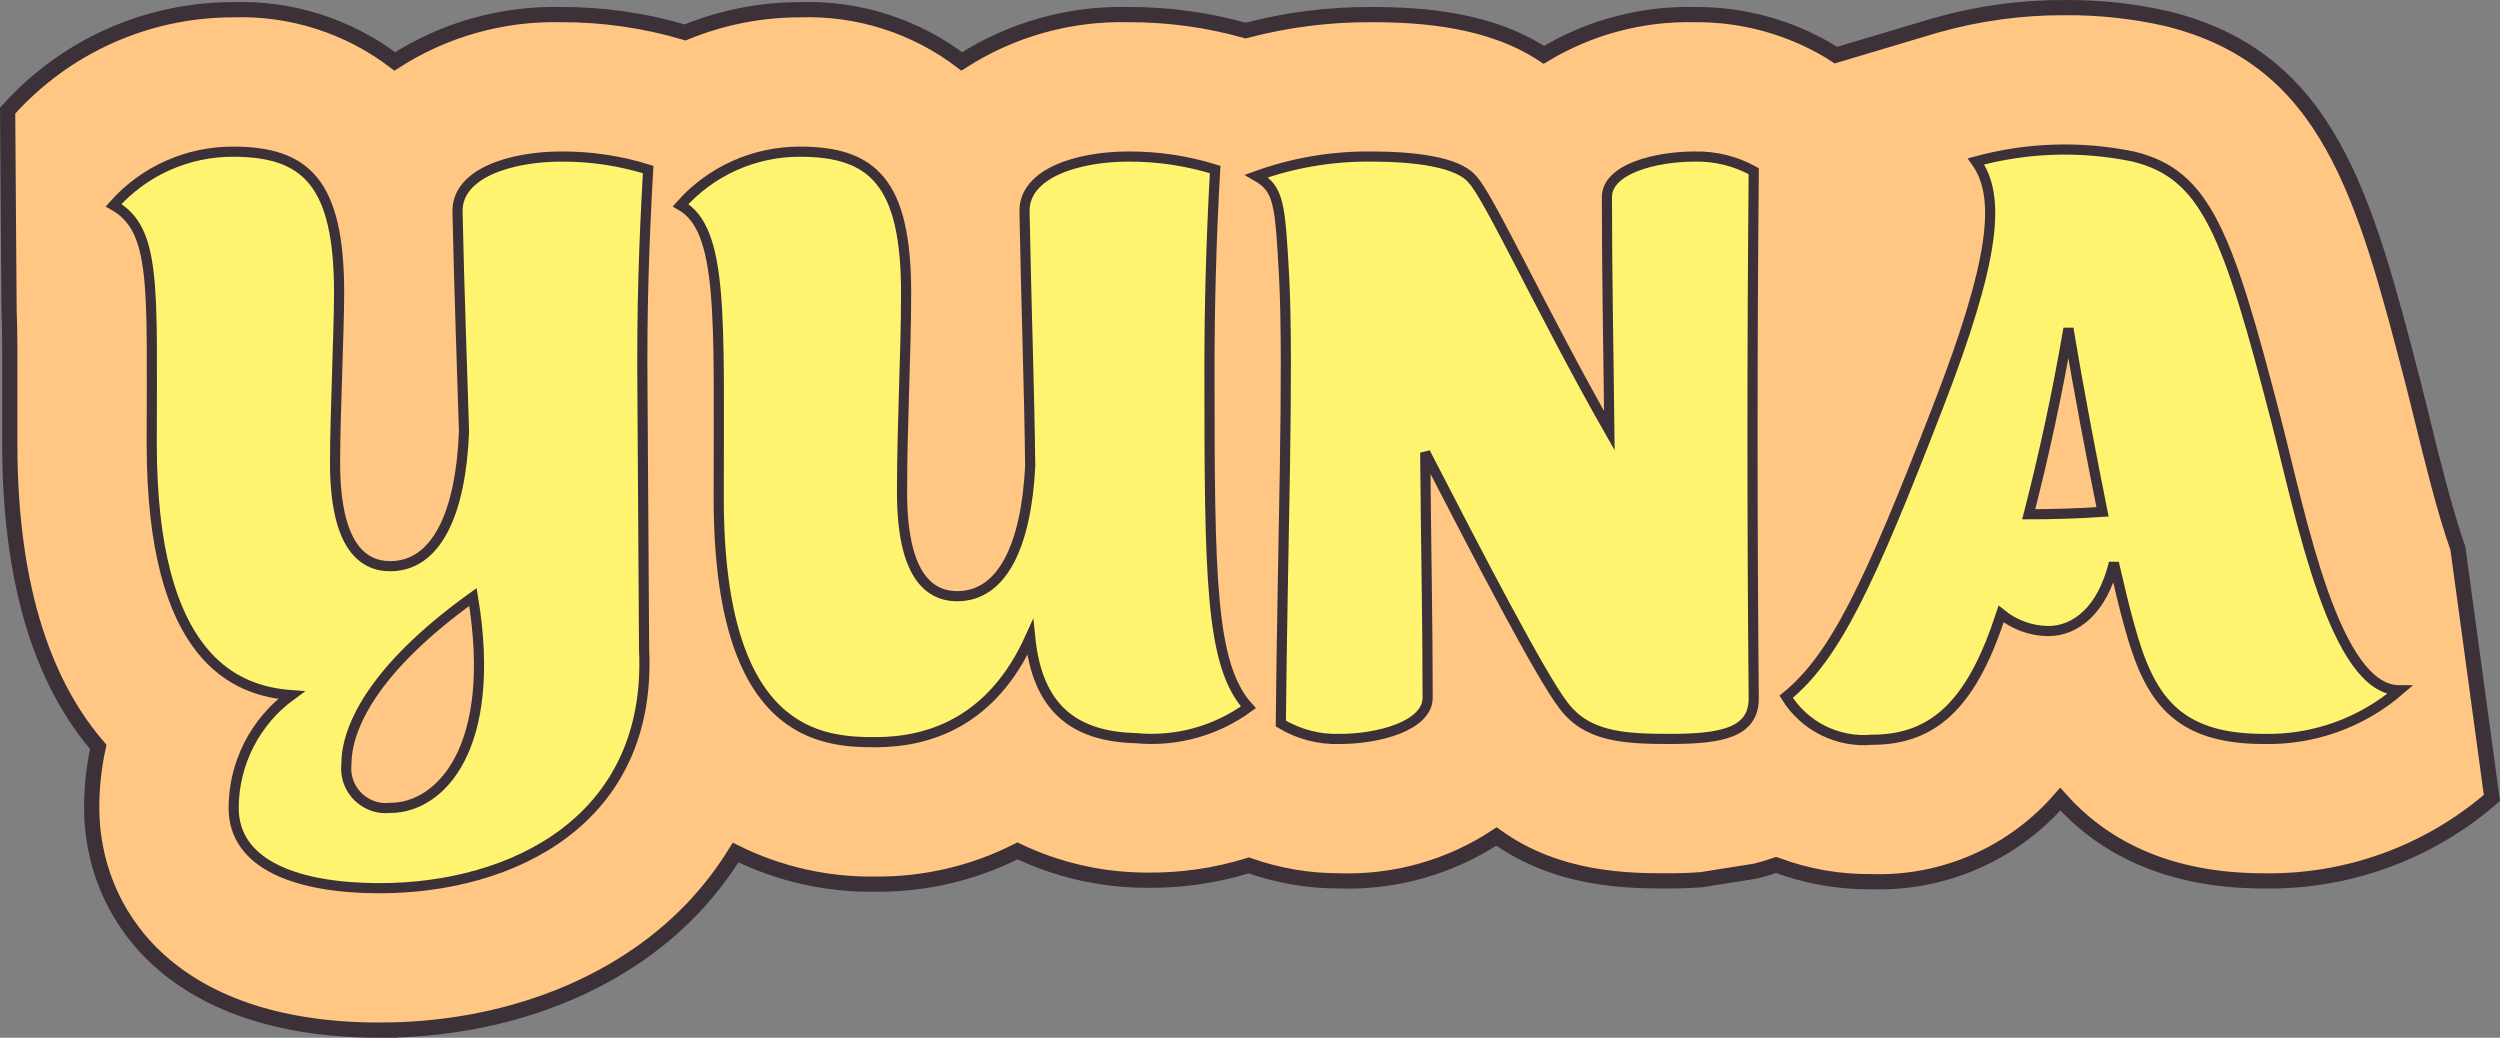
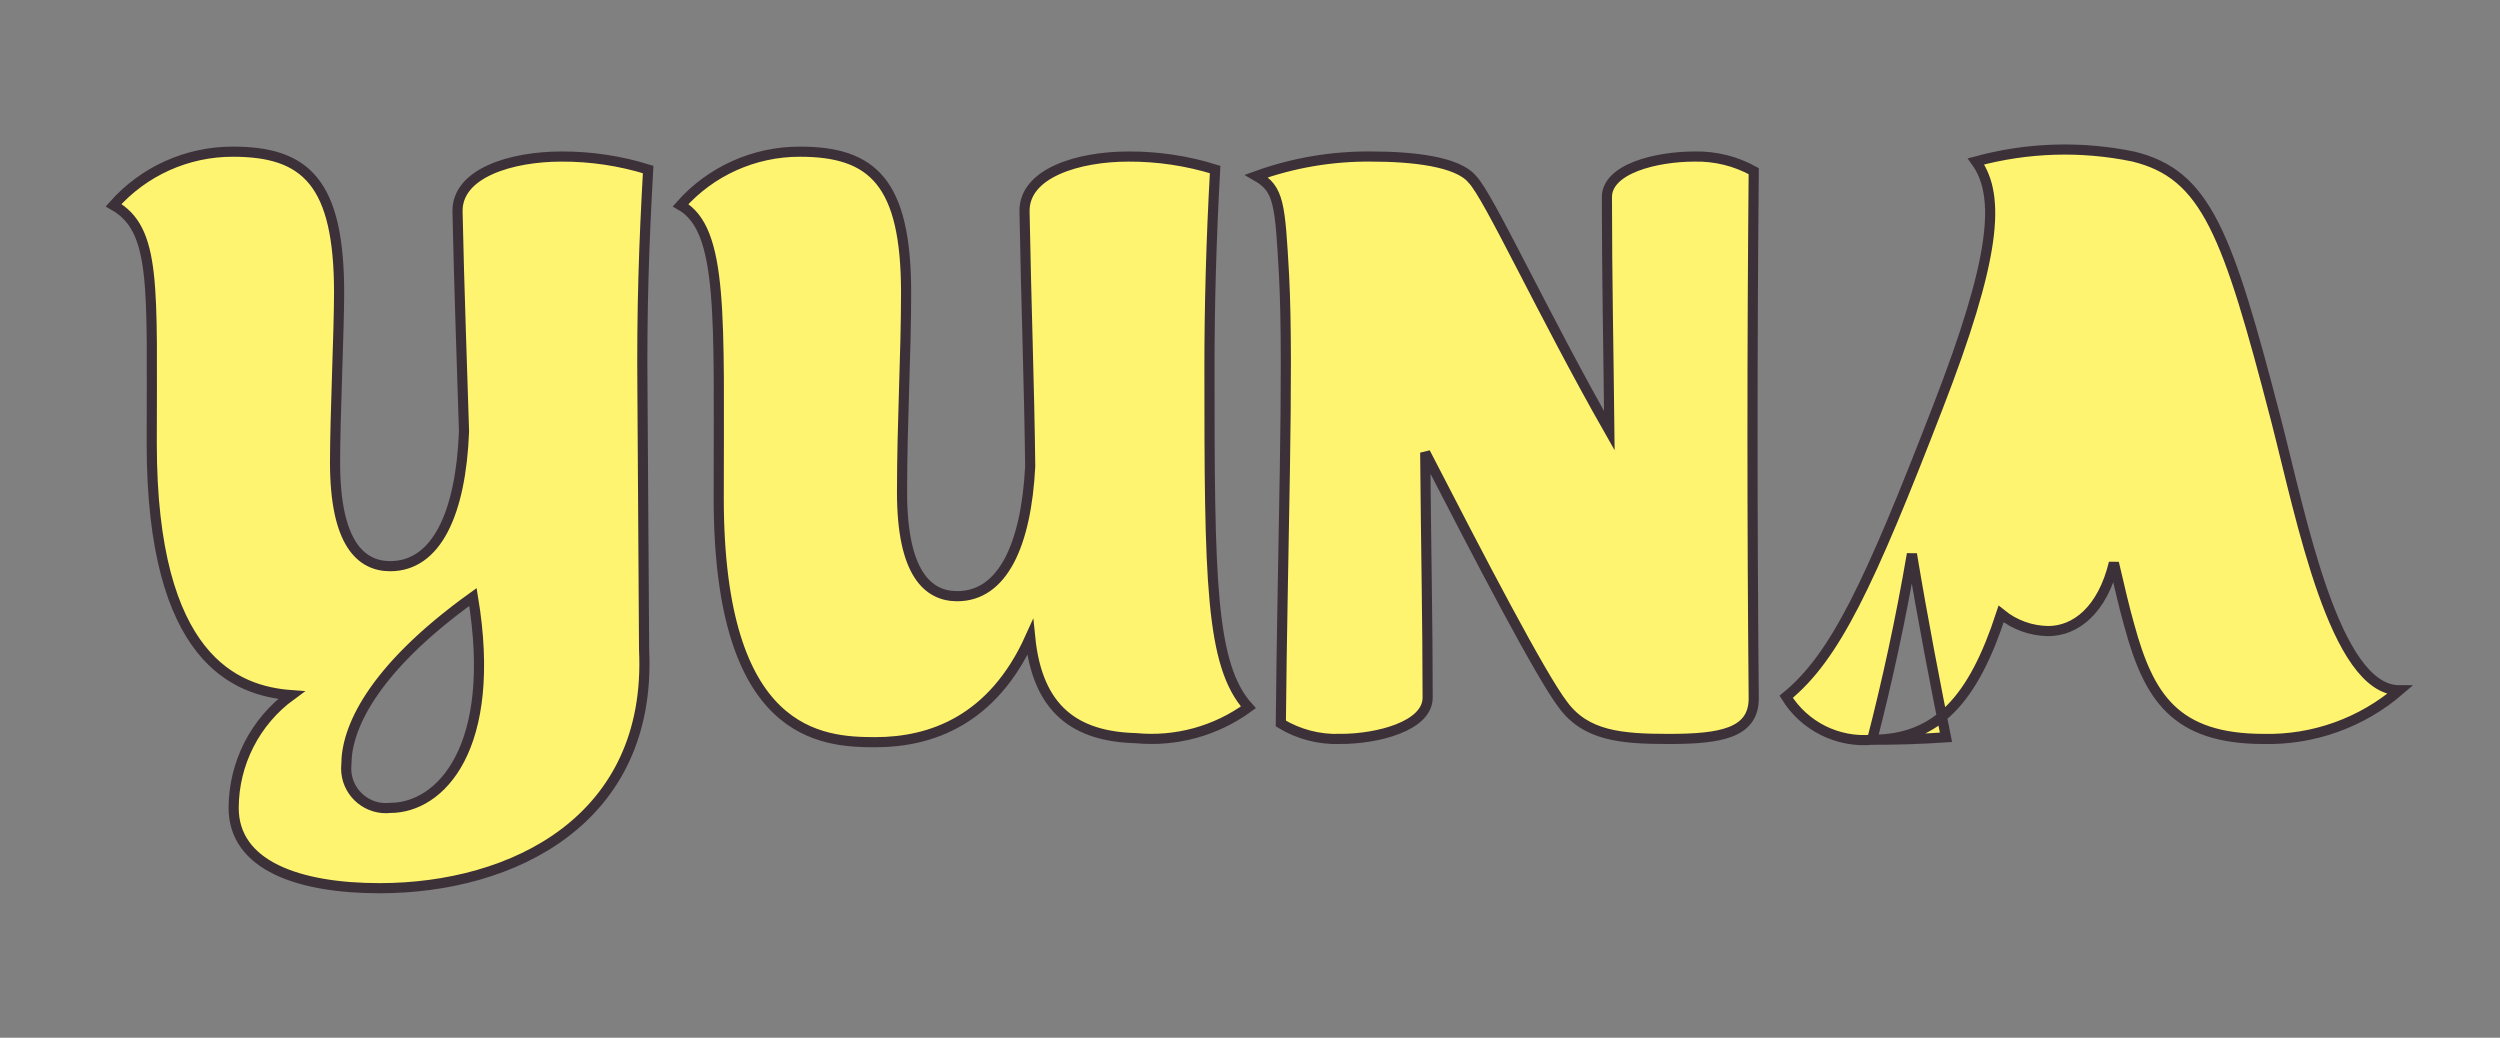
<svg xmlns="http://www.w3.org/2000/svg" version="1.1" viewBox="0 0 123.283 51.175">
  <rect x="0" y="0" width="123.283" height="51.175" fill="#808080" stroke="none" />
  <defs>
    <style>
      .cls-1 {
        fill: #ffc684;
        stroke-width: .75px;
      }

      .cls-1, .cls-2 {
        stroke: #3c3139;
      }

      .cls-2 {
        fill: #fff46f;
        stroke-width: .5px;
      }
    </style>
  </defs>
  <g>
    <g id="_レイヤー_1" data-name="レイヤー_1">
      <g>
-         <path id="_パス_1019" data-name="パス_1019" class="cls-1" d="M18.722,50.8c-10.481,0-14.2-5.9-14.2-10.96-.001-1.012.107-2.021.324-3.009C2.387,33.993.482,29.376.482,21.88v-2.177c.005-1.636.011-3.31-.036-4.456l-.07-9.79C3.201,2.292,7.24.482,11.482.48c2.876-.096,5.697.804,7.986,2.548,2.446-1.573,5.307-2.377,8.214-2.308,2.068-.006,4.125.291,6.107.88,1.793-.739,3.714-1.119,5.653-1.12,2.876-.096,5.697.804,7.986,2.548,2.446-1.573,5.307-2.377,8.214-2.308,1.956-.006,3.903.259,5.787.787,2.028-.534,4.116-.798,6.213-.787,2.5,0,5.859.24,8.489,1.985,2.239-1.353,4.816-2.042,7.431-1.985,2.342-.022,4.646.6,6.658,1.8l.311.2,4.909-1.465c2.081-.594,4.236-.89,6.4-.879,1.679-.013,3.354.168,4.992.538,8.008,1.957,9.761,8.707,12.187,18.048l.5,2.011c.374,1.525,1.043,4.253,1.688,6.069l1.677,12.309c-3.117,2.699-7.119,4.154-11.242,4.089-4.969,0-8.075-1.827-10.045-4.031-2.324,2.68-5.729,4.175-9.275,4.071-1.615.02-3.22-.26-4.732-.826-.317.11-.65.21-1,.3l-2.675.425c-.516.04-1.059.061-1.632.061-1.911,0-5.442,0-8.486-2.189-2.285,1.507-4.979,2.271-7.715,2.189-1.533.004-3.055-.255-4.5-.764-1.662.514-3.395.76-5.134.729-2.171-.016-4.312-.51-6.271-1.445-2.173,1.101-4.579,1.663-7.015,1.64-2.387.035-4.748-.499-6.887-1.558-.614.996-1.331,1.926-2.139,2.772-3.626,3.804-9.245,5.986-15.414,5.986ZM70.402,19.414c0,.395-.003.799-.009,1.21l.573-.141c-.192-.362-.38-.718-.564-1.069Z" />
-         <path id="_パス_1022" data-name="パス_1022" class="cls-2" d="M18.722,43.8c6.56,0,13.44-3.36,13.04-11.76l-.08-12.68c-.04-4.12.08-7.44.28-11-1.386-.431-2.829-.647-4.28-.64-2.44,0-5.16.8-5.12,2.72.08,3.84.24,8.16.32,10.84-.16,4.04-1.36,6.64-3.64,6.64-1.44,0-2.72-1.12-2.72-5.12,0-2.24.2-6.52.2-8.36,0-5.44-1.64-6.96-5.24-6.96-2.248-.004-4.389.957-5.88,2.64,2.12,1.2,1.88,3.96,1.88,11.76,0,10.64,4.16,12.2,6.88,12.4-1.779,1.295-2.834,3.36-2.84,5.56,0,2.84,3.2,3.96,7.2,3.96ZM17.082,37.68c0-1.64,1.12-4.56,6.24-8.24,1.24,7.44-1.6,10.4-4.08,10.4-1.075.118-2.042-.658-2.16-1.733-.016-.142-.016-.285,0-.427ZM43.162,36.6c2.76,0,5.8-1.08,7.64-5.16.36,3.56,2.24,4.88,5.2,4.96,1.977.192,3.955-.349,5.56-1.52-1.88-2.08-1.92-6.32-1.92-16.8,0-2.84.08-6.16.28-9.72-1.386-.431-2.829-.647-4.28-.64-2.44,0-5.16.8-5.12,2.72.08,4.44.24,8.84.28,12.56-.2,3.88-1.36,6.4-3.6,6.4-1.44,0-2.72-1.12-2.72-5.12,0-3.44.2-6.8.2-9.84,0-5.44-1.64-6.96-5.24-6.96-2.248-.004-4.389.957-5.88,2.64,2.12,1.2,1.88,5.44,1.88,14.44,0,11.76,5.08,12.04,7.72,12.04ZM66.082,36.44c1.88,0,4.32-.64,4.32-2.04,0-3.68-.08-7.32-.12-12.08,2.72,5.28,5.72,11.04,6.8,12.44,1.12,1.52,2.84,1.68,5.2,1.68,2.56,0,4.2-.28,4.2-2-.08-8.68-.08-17.32,0-26-.892-.495-1.9-.743-2.92-.72-1.88,0-4.36.6-4.32,2.04,0,3.84.08,7.64.12,11.48-3.28-5.76-5.96-11.6-6.76-12.4-.72-.88-2.96-1.12-4.96-1.12-1.936-.022-3.859.303-5.68.96,1.12.64,1.16,1.36,1.36,4.92.24,4.64-.08,13.4-.16,22.08.879.531,1.894.795,2.92.76ZM92.322,36.48c3.24,0,5-2.04,6.36-6.2.657.533,1.474.829,2.32.84,1.36,0,2.68-1.04,3.24-3.36.28,1.2.52,2.24.76,3.08.96,3.52,2.24,5.6,6.64,5.6,2.447.052,4.826-.803,6.68-2.4-3.2,0-4.84-8.52-6.08-13.32-2.4-9.24-3.44-12.12-7.04-13-2.57-.532-5.228-.45-7.76.24,1.24,1.72.96,4.8-1.88,12.12-3.4,8.8-5.08,12.32-7.48,14.28.898,1.452,2.539,2.273,4.24,2.12ZM100.042,25.36c.72-2.8,1.4-5.88,1.96-9.16.56,3.36,1.16,6.44,1.68,9.04-1.16.08-2.44.12-3.64.12Z" />
+         <path id="_パス_1022" data-name="パス_1022" class="cls-2" d="M18.722,43.8c6.56,0,13.44-3.36,13.04-11.76l-.08-12.68c-.04-4.12.08-7.44.28-11-1.386-.431-2.829-.647-4.28-.64-2.44,0-5.16.8-5.12,2.72.08,3.84.24,8.16.32,10.84-.16,4.04-1.36,6.64-3.64,6.64-1.44,0-2.72-1.12-2.72-5.12,0-2.24.2-6.52.2-8.36,0-5.44-1.64-6.96-5.24-6.96-2.248-.004-4.389.957-5.88,2.64,2.12,1.2,1.88,3.96,1.88,11.76,0,10.64,4.16,12.2,6.88,12.4-1.779,1.295-2.834,3.36-2.84,5.56,0,2.84,3.2,3.96,7.2,3.96ZM17.082,37.68c0-1.64,1.12-4.56,6.24-8.24,1.24,7.44-1.6,10.4-4.08,10.4-1.075.118-2.042-.658-2.16-1.733-.016-.142-.016-.285,0-.427ZM43.162,36.6c2.76,0,5.8-1.08,7.64-5.16.36,3.56,2.24,4.88,5.2,4.96,1.977.192,3.955-.349,5.56-1.52-1.88-2.08-1.92-6.32-1.92-16.8,0-2.84.08-6.16.28-9.72-1.386-.431-2.829-.647-4.28-.64-2.44,0-5.16.8-5.12,2.72.08,4.44.24,8.84.28,12.56-.2,3.88-1.36,6.4-3.6,6.4-1.44,0-2.72-1.12-2.72-5.12,0-3.44.2-6.8.2-9.84,0-5.44-1.64-6.96-5.24-6.96-2.248-.004-4.389.957-5.88,2.64,2.12,1.2,1.88,5.44,1.88,14.44,0,11.76,5.08,12.04,7.72,12.04ZM66.082,36.44c1.88,0,4.32-.64,4.32-2.04,0-3.68-.08-7.32-.12-12.08,2.72,5.28,5.72,11.04,6.8,12.44,1.12,1.52,2.84,1.68,5.2,1.68,2.56,0,4.2-.28,4.2-2-.08-8.68-.08-17.32,0-26-.892-.495-1.9-.743-2.92-.72-1.88,0-4.36.6-4.32,2.04,0,3.84.08,7.64.12,11.48-3.28-5.76-5.96-11.6-6.76-12.4-.72-.88-2.96-1.12-4.96-1.12-1.936-.022-3.859.303-5.68.96,1.12.64,1.16,1.36,1.36,4.92.24,4.64-.08,13.4-.16,22.08.879.531,1.894.795,2.92.76ZM92.322,36.48c3.24,0,5-2.04,6.36-6.2.657.533,1.474.829,2.32.84,1.36,0,2.68-1.04,3.24-3.36.28,1.2.52,2.24.76,3.08.96,3.52,2.24,5.6,6.64,5.6,2.447.052,4.826-.803,6.68-2.4-3.2,0-4.84-8.52-6.08-13.32-2.4-9.24-3.44-12.12-7.04-13-2.57-.532-5.228-.45-7.76.24,1.24,1.72.96,4.8-1.88,12.12-3.4,8.8-5.08,12.32-7.48,14.28.898,1.452,2.539,2.273,4.24,2.12Zc.72-2.8,1.4-5.88,1.96-9.16.56,3.36,1.16,6.44,1.68,9.04-1.16.08-2.44.12-3.64.12Z" />
      </g>
    </g>
  </g>
</svg>